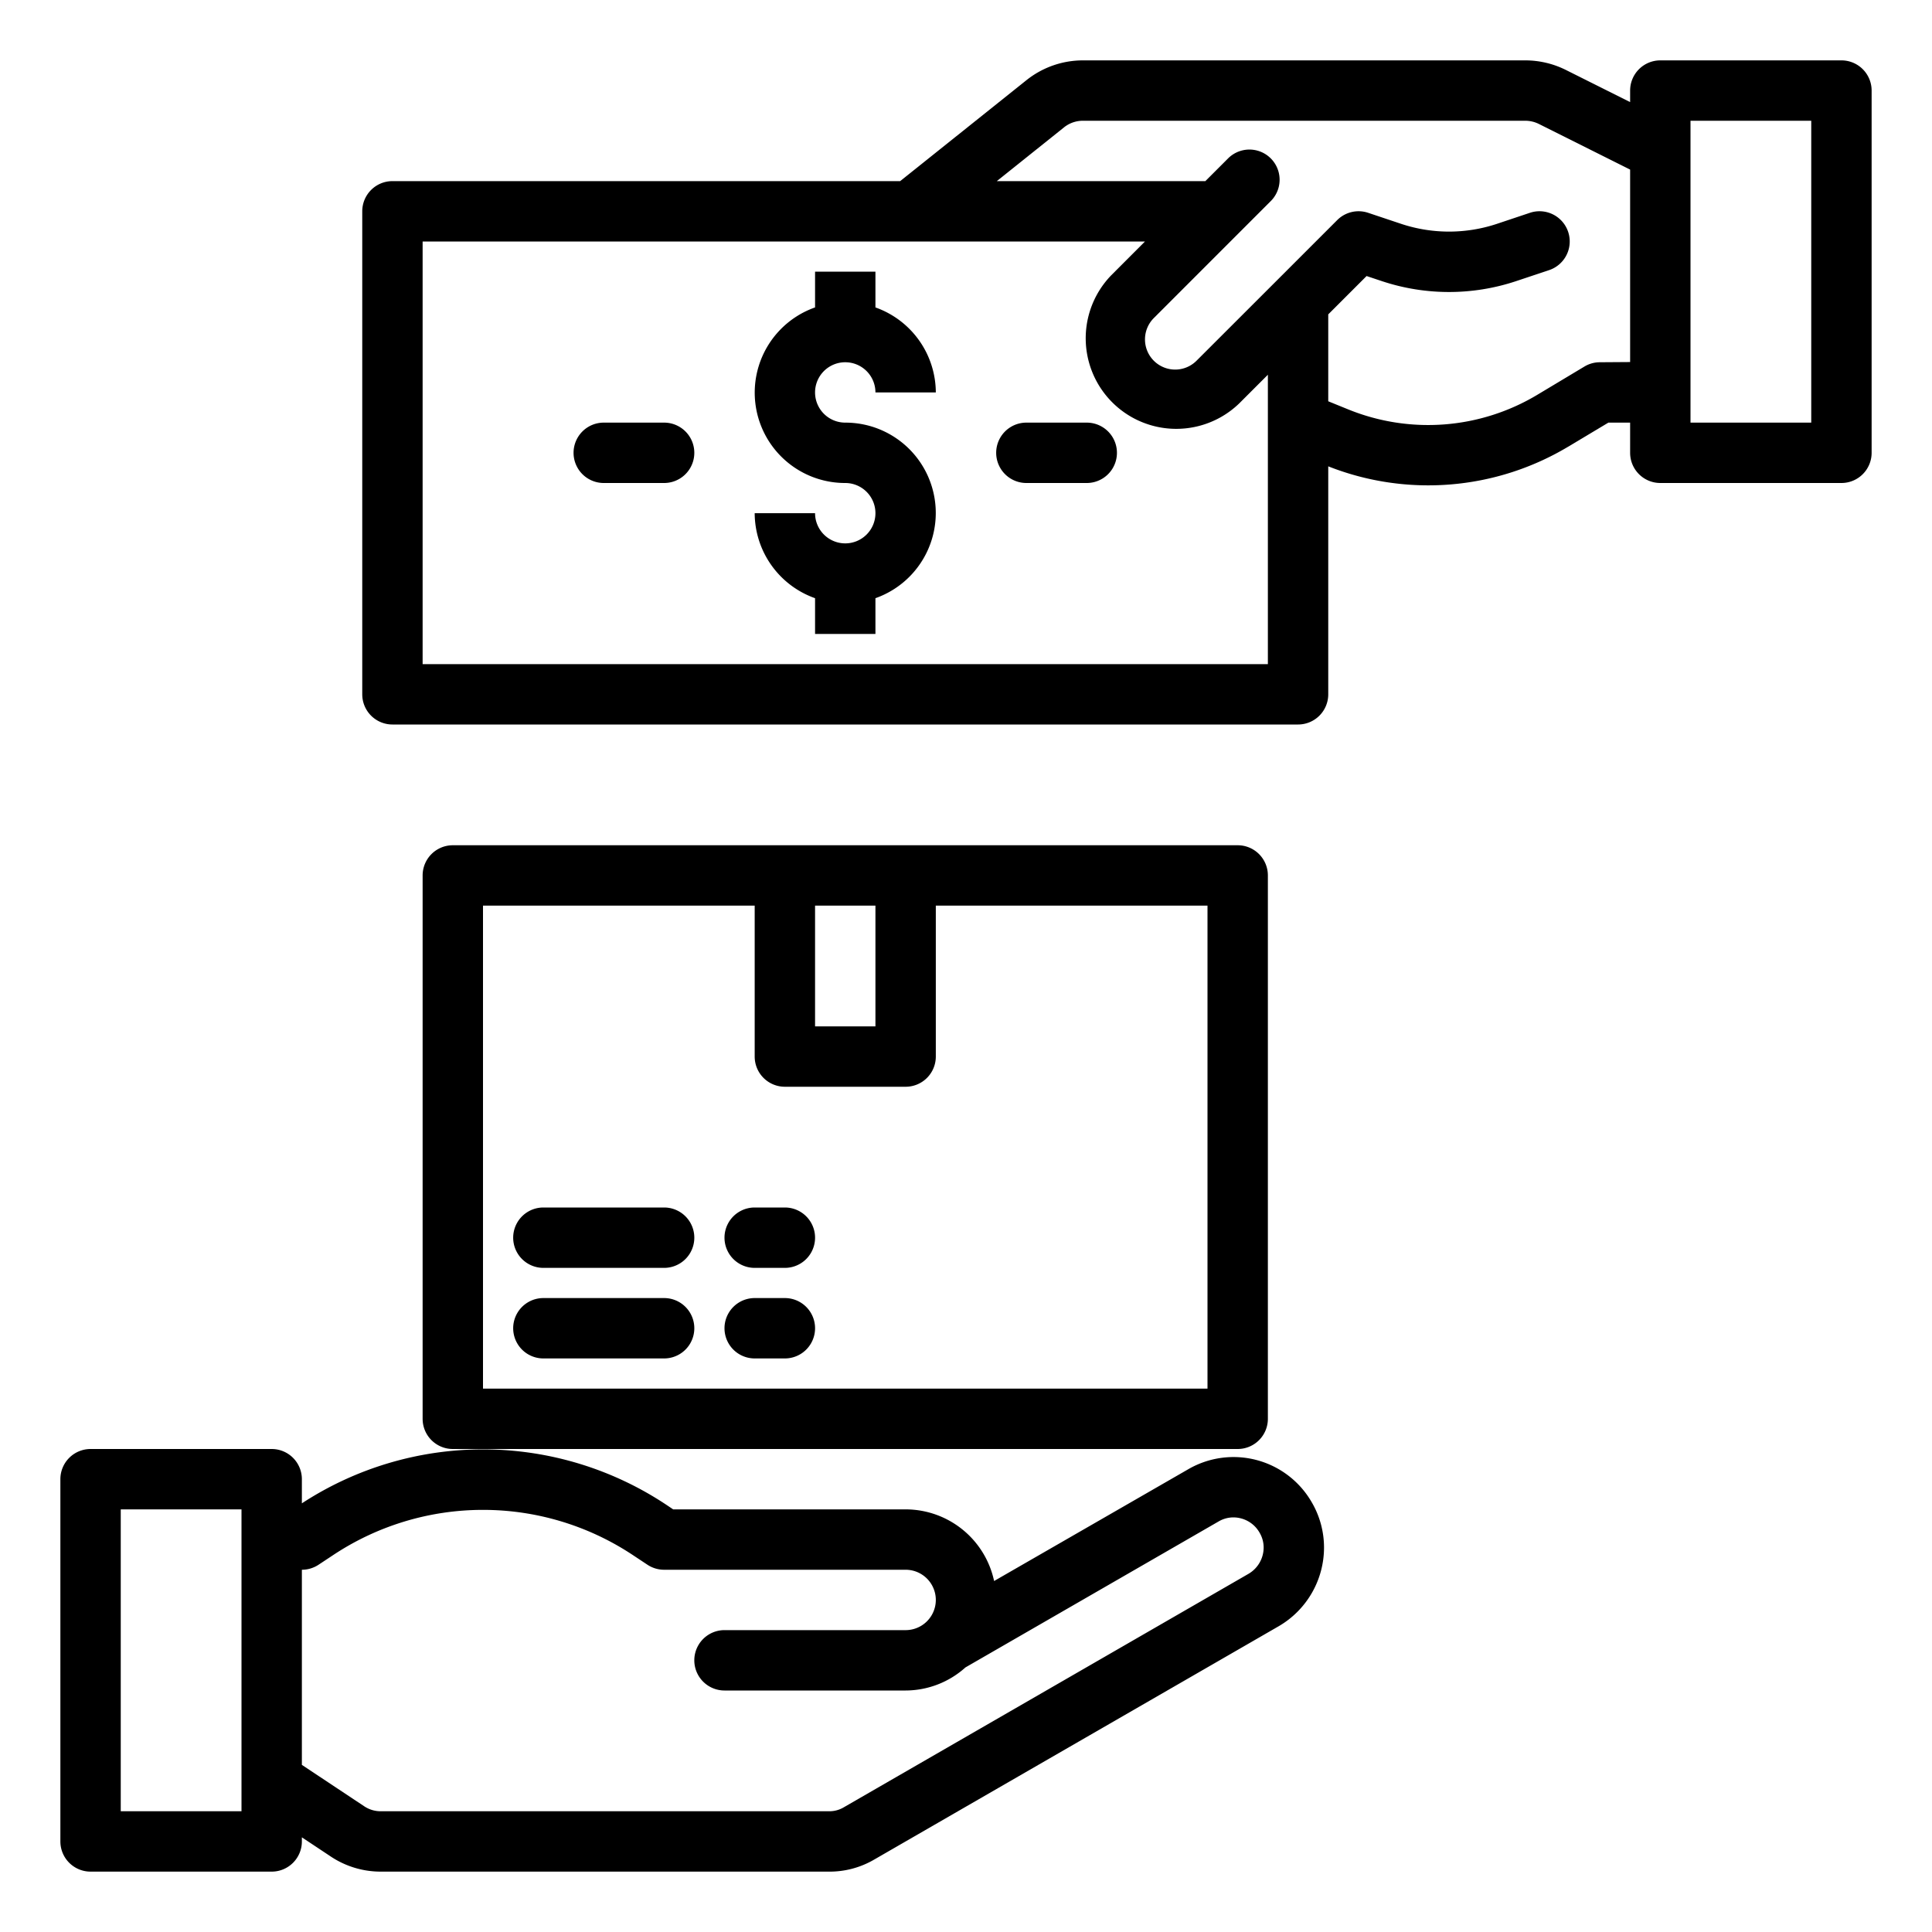
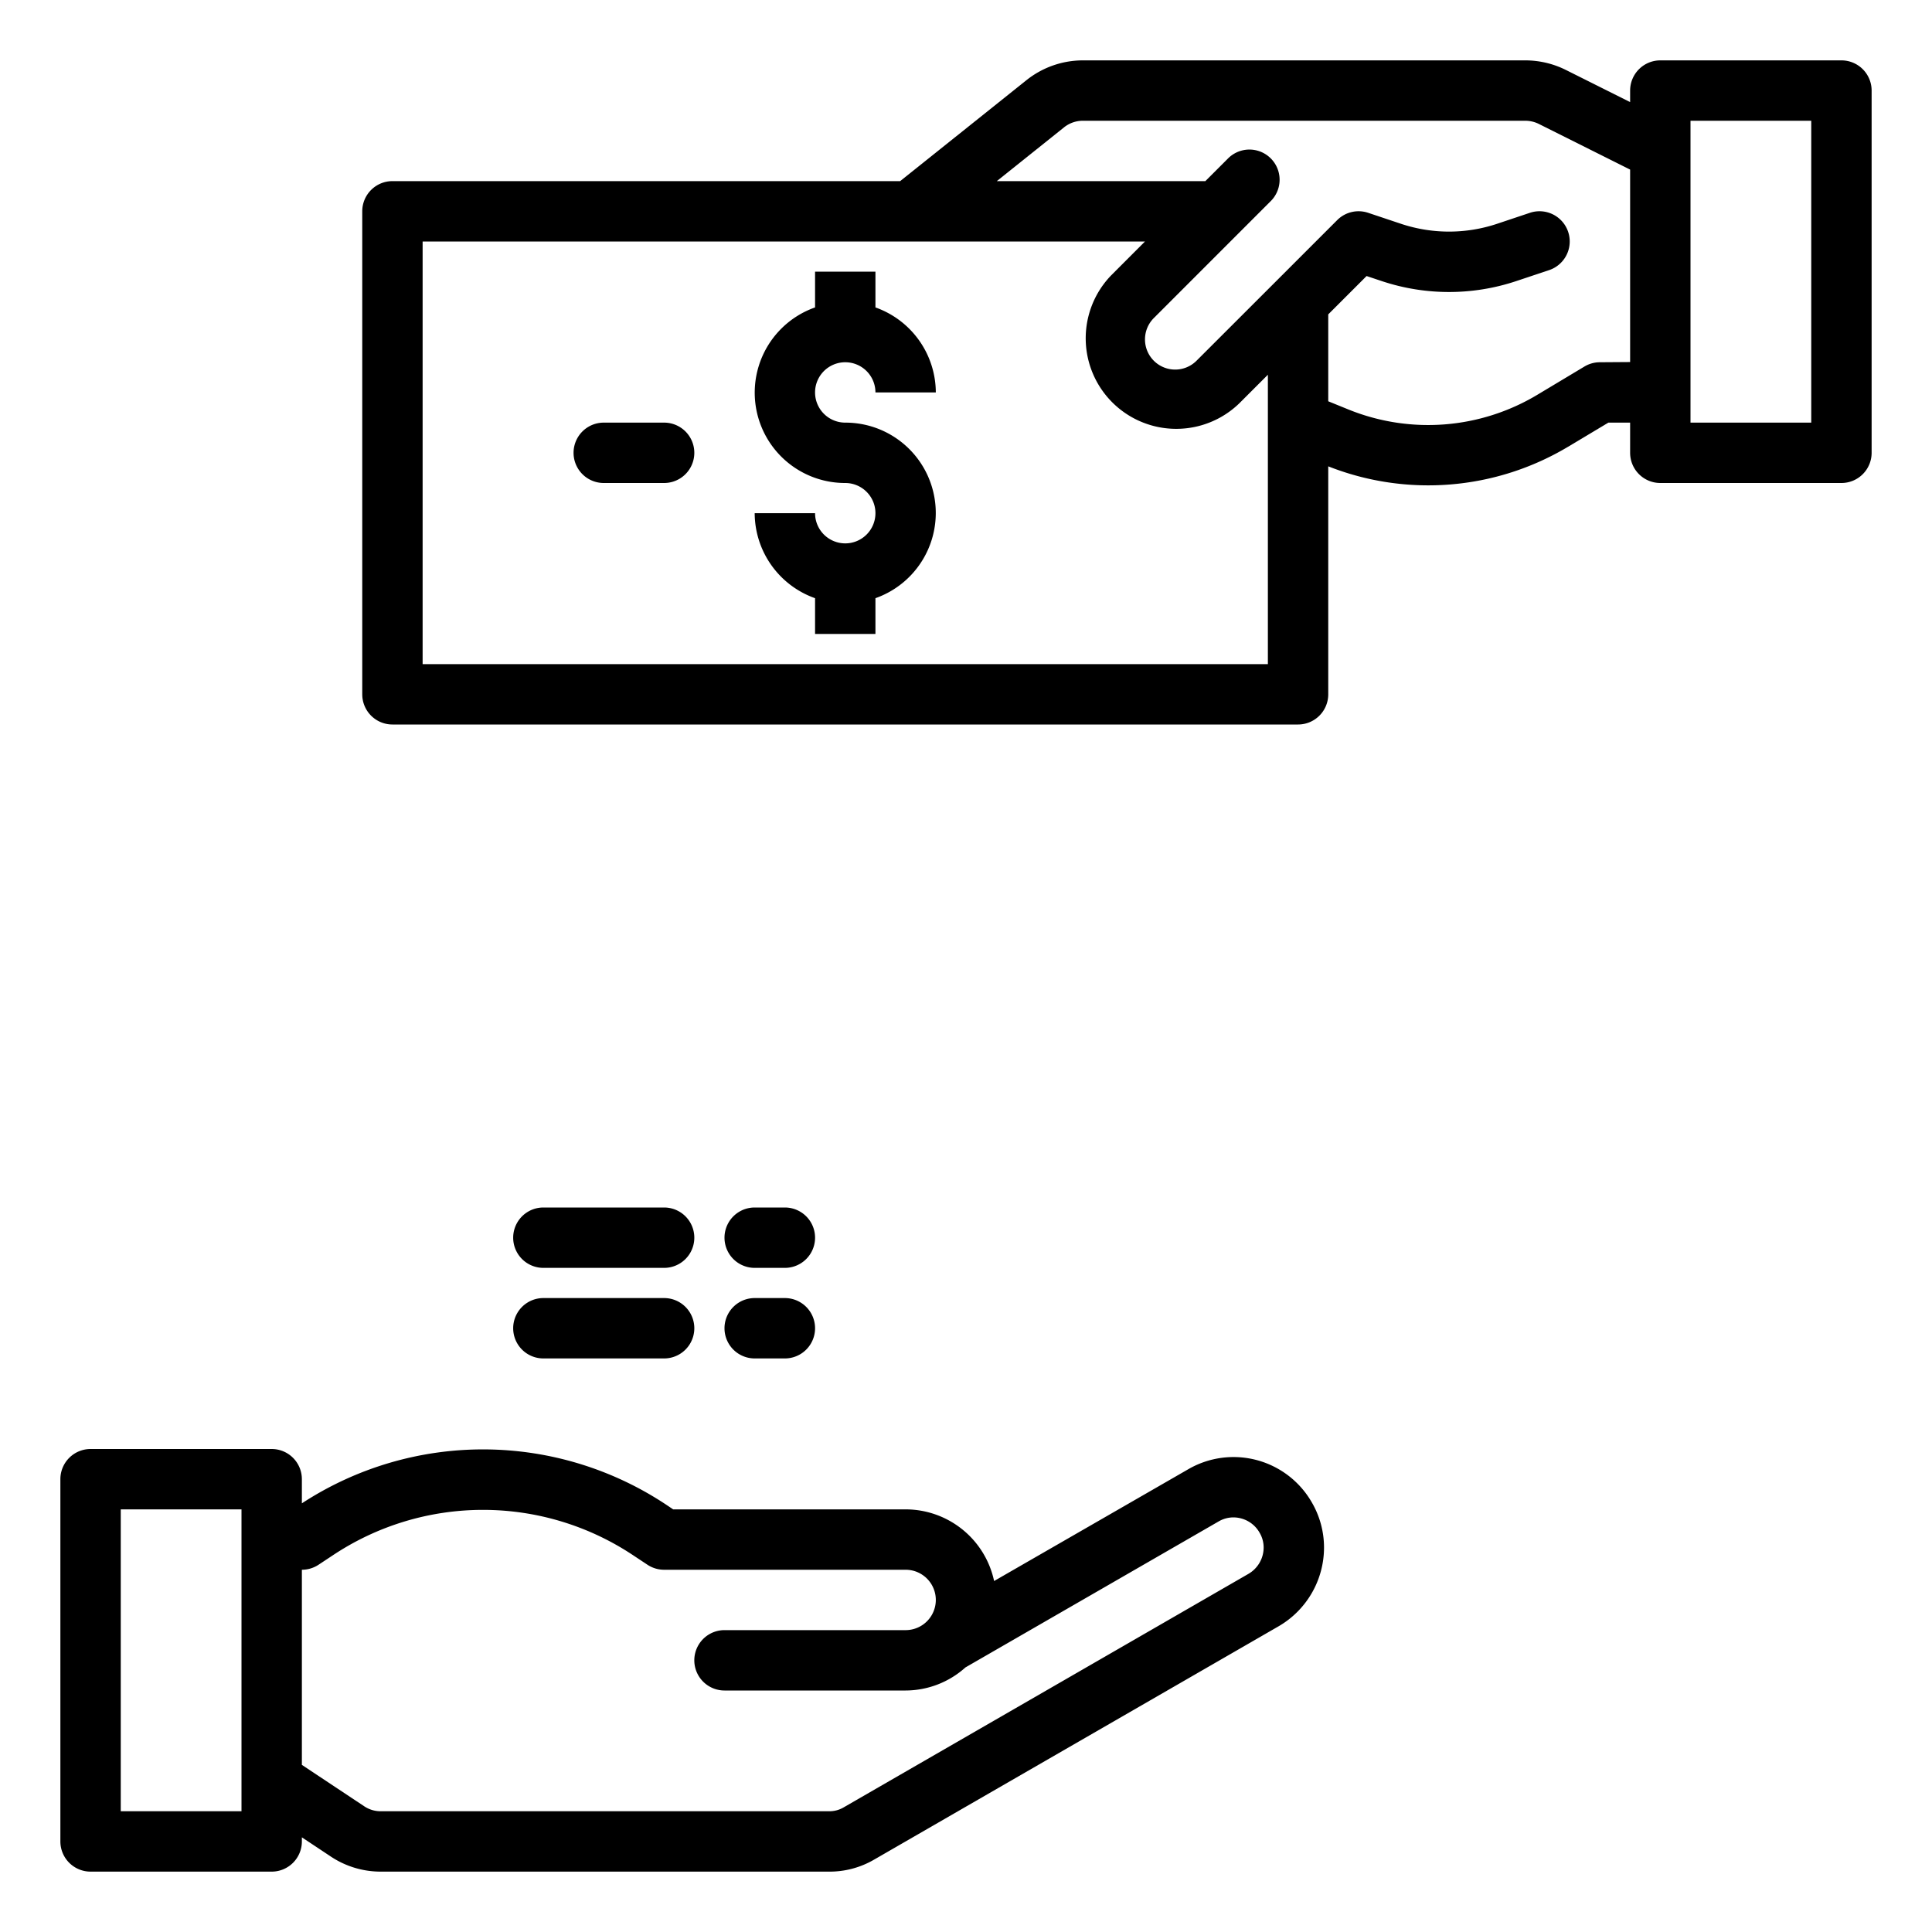
<svg xmlns="http://www.w3.org/2000/svg" viewBox="0 0 64 64" width="512" height="512">
  <g id="Buy">
    <path d="M61,2H55a1,1,0,0,0-1,1v.382L51.869,2.316A3.014,3.014,0,0,0,50.528,2H35.872A3,3,0,0,0,34,2.658L29.819,6H13a1,1,0,0,0-1,1V23a1,1,0,0,0,1,1H43a1,1,0,0,0,1-1V15.448a9.026,9.026,0,0,0,7.943-.648L53.28,14l.72,0V15a1,1,0,0,0,1,1h6a1,1,0,0,0,1-1V3A1,1,0,0,0,61,2ZM14,22V8H37.929L36.808,9.122a3,3,0,0,0,4.242,4.242l.95-.95V22ZM52.994,12a.993.993,0,0,0-.509.143l-1.571.942a7.03,7.03,0,0,1-6.24.482L44,13.293V10.414l1.27-1.27.516.172a7.044,7.044,0,0,0,4.428,0l1.1-.367a1,1,0,0,0-.632-1.9l-1.1.368a5.029,5.029,0,0,1-3.162,0l-1.1-.368a1,1,0,0,0-1.023.242l-2,2h0L39.636,11.95a1,1,0,0,1-1.414,0,1,1,0,0,1,0-1.414l3.886-3.887a1,1,0,0,0-1.414-1.414L39.929,6H33.021l2.226-1.781A1,1,0,0,1,35.872,4H50.528a1.019,1.019,0,0,1,.447.105L54,5.618v6.375ZM60,14H56V4h4Z" />
    <path d="M28,12a1,1,0,0,1,1,1h2a3,3,0,0,0-2-2.816V9H27v1.184A2.993,2.993,0,0,0,28,16a1,1,0,1,1-1,1H25a3,3,0,0,0,2,2.816V21h2V19.816A2.993,2.993,0,0,0,28,14a1,1,0,0,1,0-2Z" />
    <path d="M22,14H20a1,1,0,0,0,0,2h2a1,1,0,0,0,0-2Z" />
-     <path d="M36,14H34a1,1,0,0,0,0,2h2a1,1,0,0,0,0-2Z" />
    <path d="M43.458,49.773a2.989,2.989,0,0,0-4.1-1.1l-6.427,3.7A3,3,0,0,0,30,50H22.3l-.2-.134A10.968,10.968,0,0,0,10,49.8V49a1,1,0,0,0-1-1H3a1,1,0,0,0-1,1V61a1,1,0,0,0,1,1H9a1,1,0,0,0,1-1v-.136l.934.62A2.98,2.98,0,0,0,12.61,62H27.46a2.922,2.922,0,0,0,1.5-.4l13.4-7.73a3.017,3.017,0,0,0,1.5-2.606A2.97,2.97,0,0,0,43.458,49.773ZM8,60H4V50H8Zm33.36-7.866L27.945,59.873A.931.931,0,0,1,27.46,60H12.61a.977.977,0,0,1-.557-.173L10,58.464V52a1,1,0,0,0,.554-.167l.454-.3a8.976,8.976,0,0,1,9.985,0l.453.3A1,1,0,0,0,22,52h8a1,1,0,0,1,0,2H24a1,1,0,0,0,0,2h6a2.976,2.976,0,0,0,1.981-.764L40.368,50.4a.968.968,0,0,1,.746-.1.994.994,0,0,1,.611.472.966.966,0,0,1,.135.488A1.011,1.011,0,0,1,41.36,52.134Z" />
-     <path d="M41,28H15a1,1,0,0,0-1,1V47a1,1,0,0,0,1,1H41a1,1,0,0,0,1-1V29A1,1,0,0,0,41,28ZM29,30v4H27V30ZM40,46H16V30h9v5a1,1,0,0,0,1,1h4a1,1,0,0,0,1-1V30h9Z" />
    <path d="M22,40H18a1,1,0,0,0,0,2h4a1,1,0,0,0,0-2Z" />
    <path d="M26,40H25a1,1,0,0,0,0,2h1a1,1,0,0,0,0-2Z" />
    <path d="M22,43H18a1,1,0,0,0,0,2h4a1,1,0,0,0,0-2Z" />
    <path d="M26,43H25a1,1,0,0,0,0,2h1a1,1,0,0,0,0-2Z" />
  </g>
</svg>